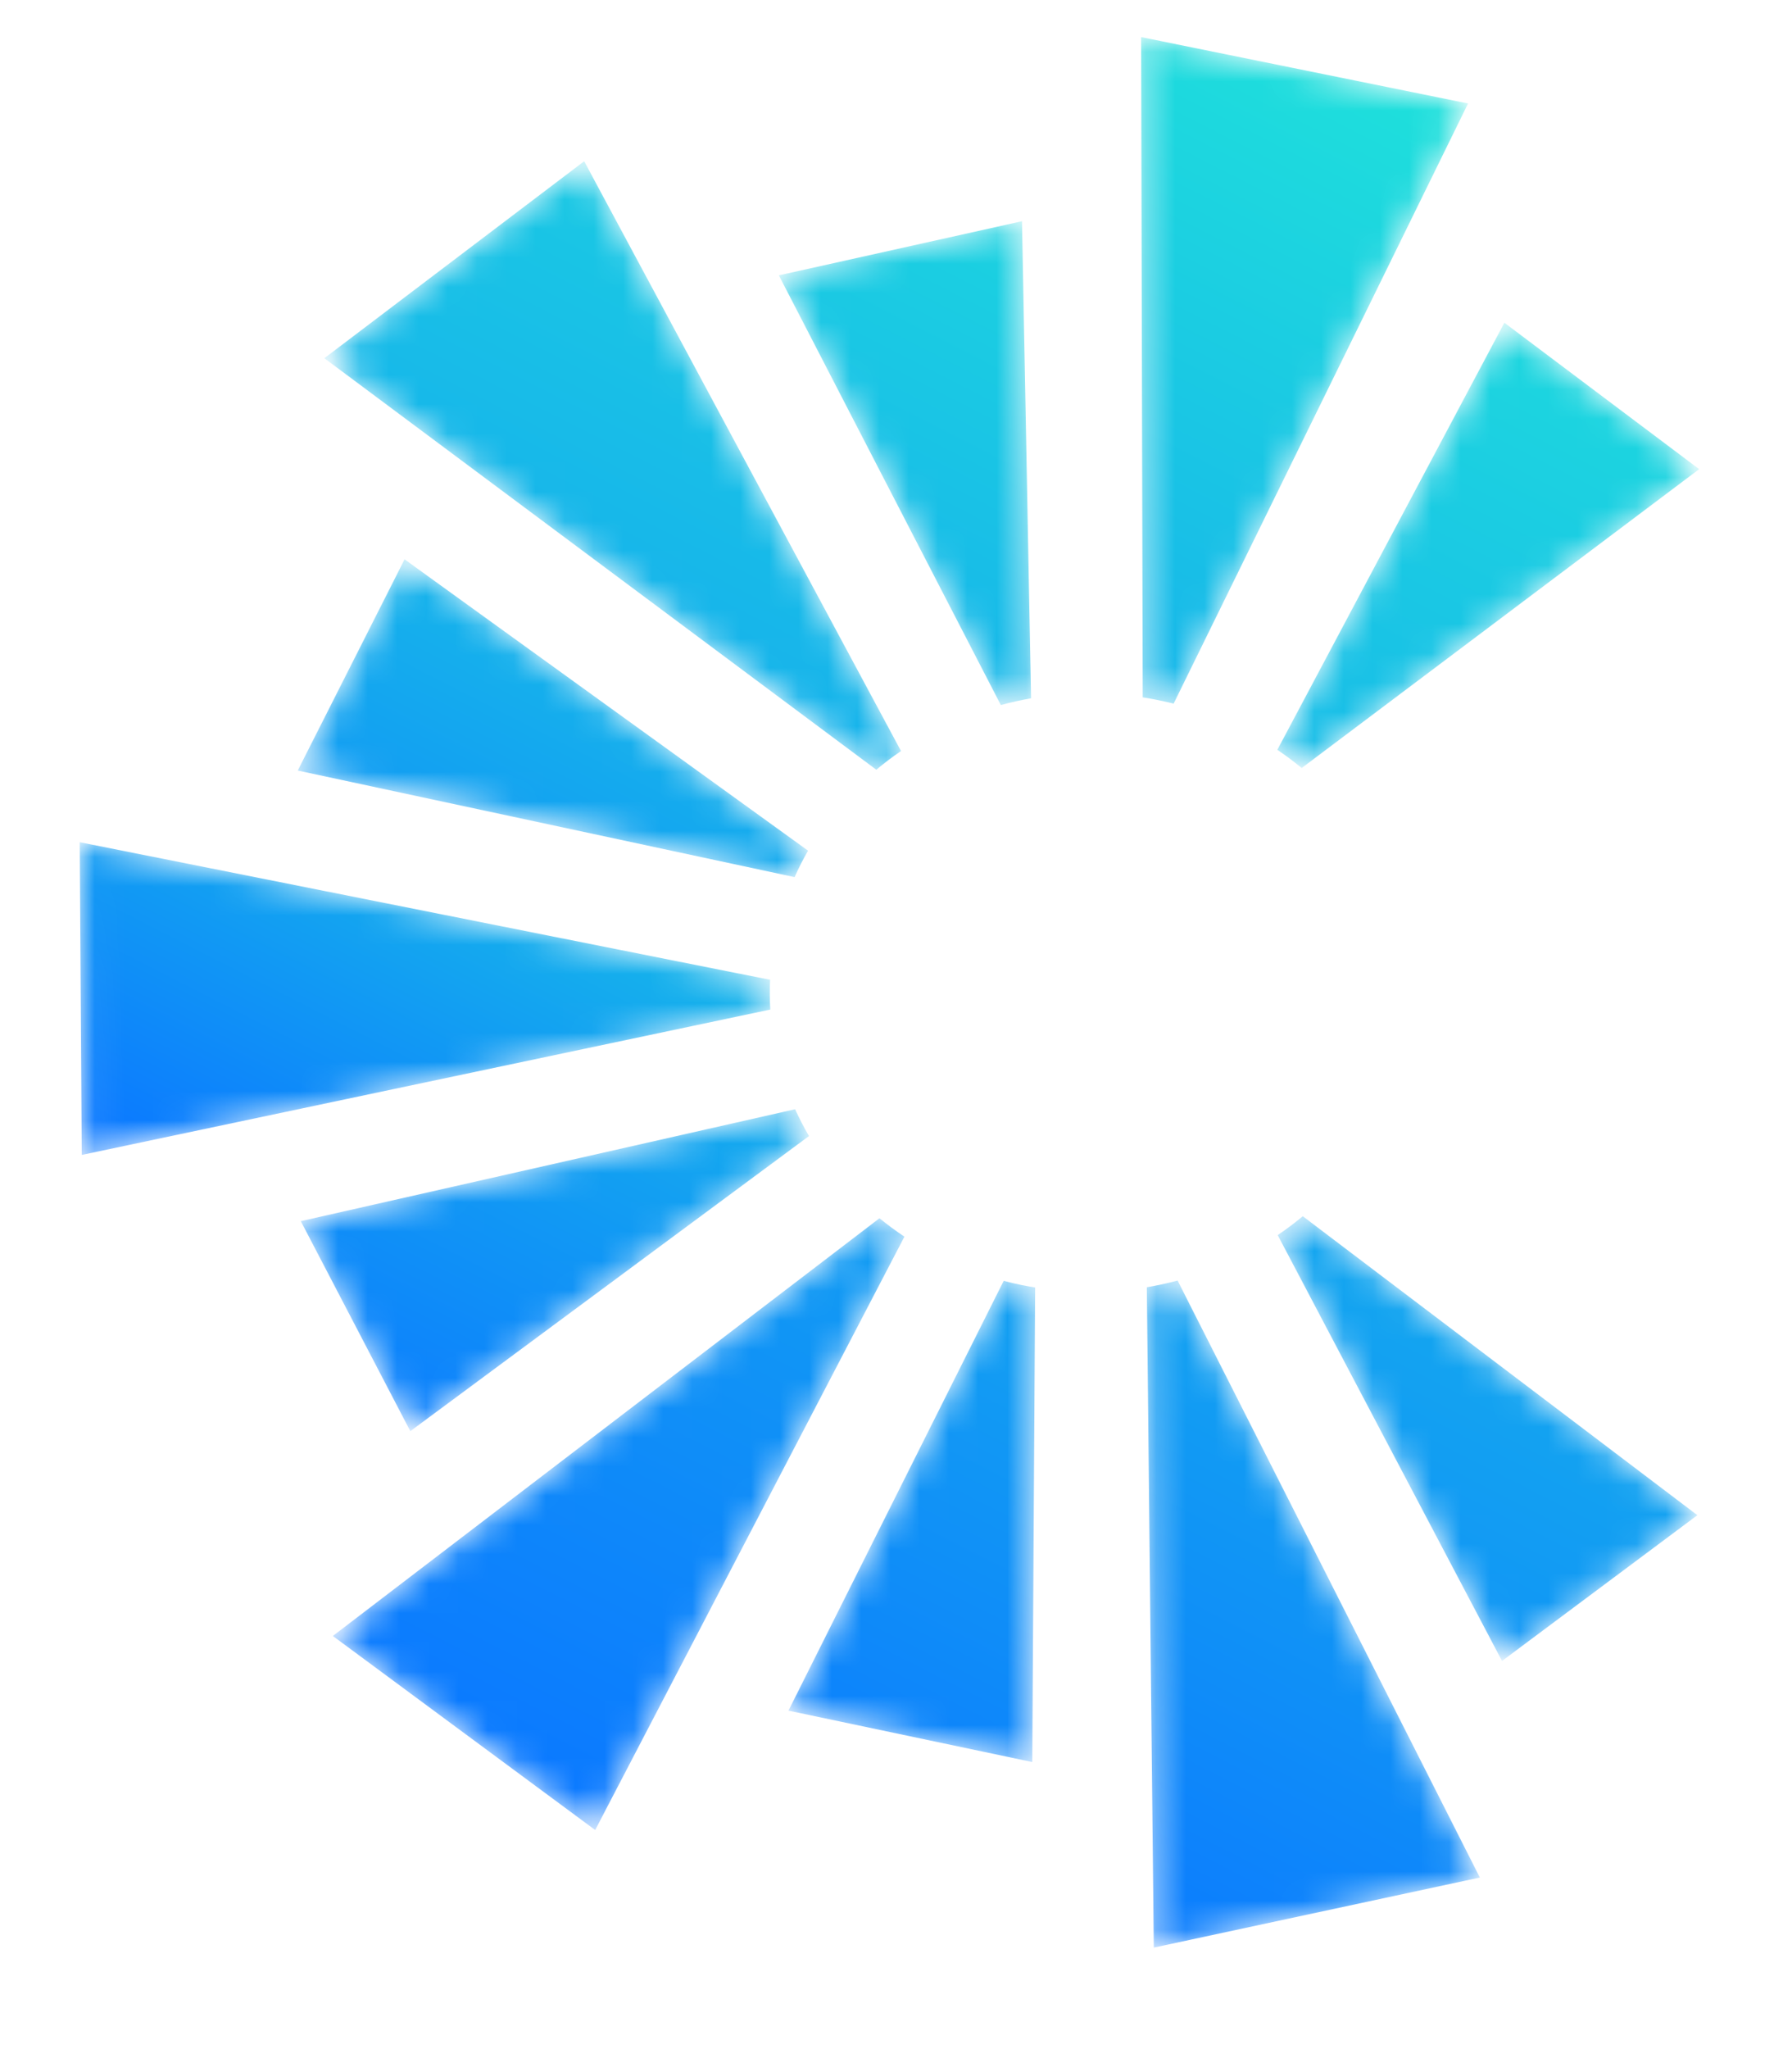
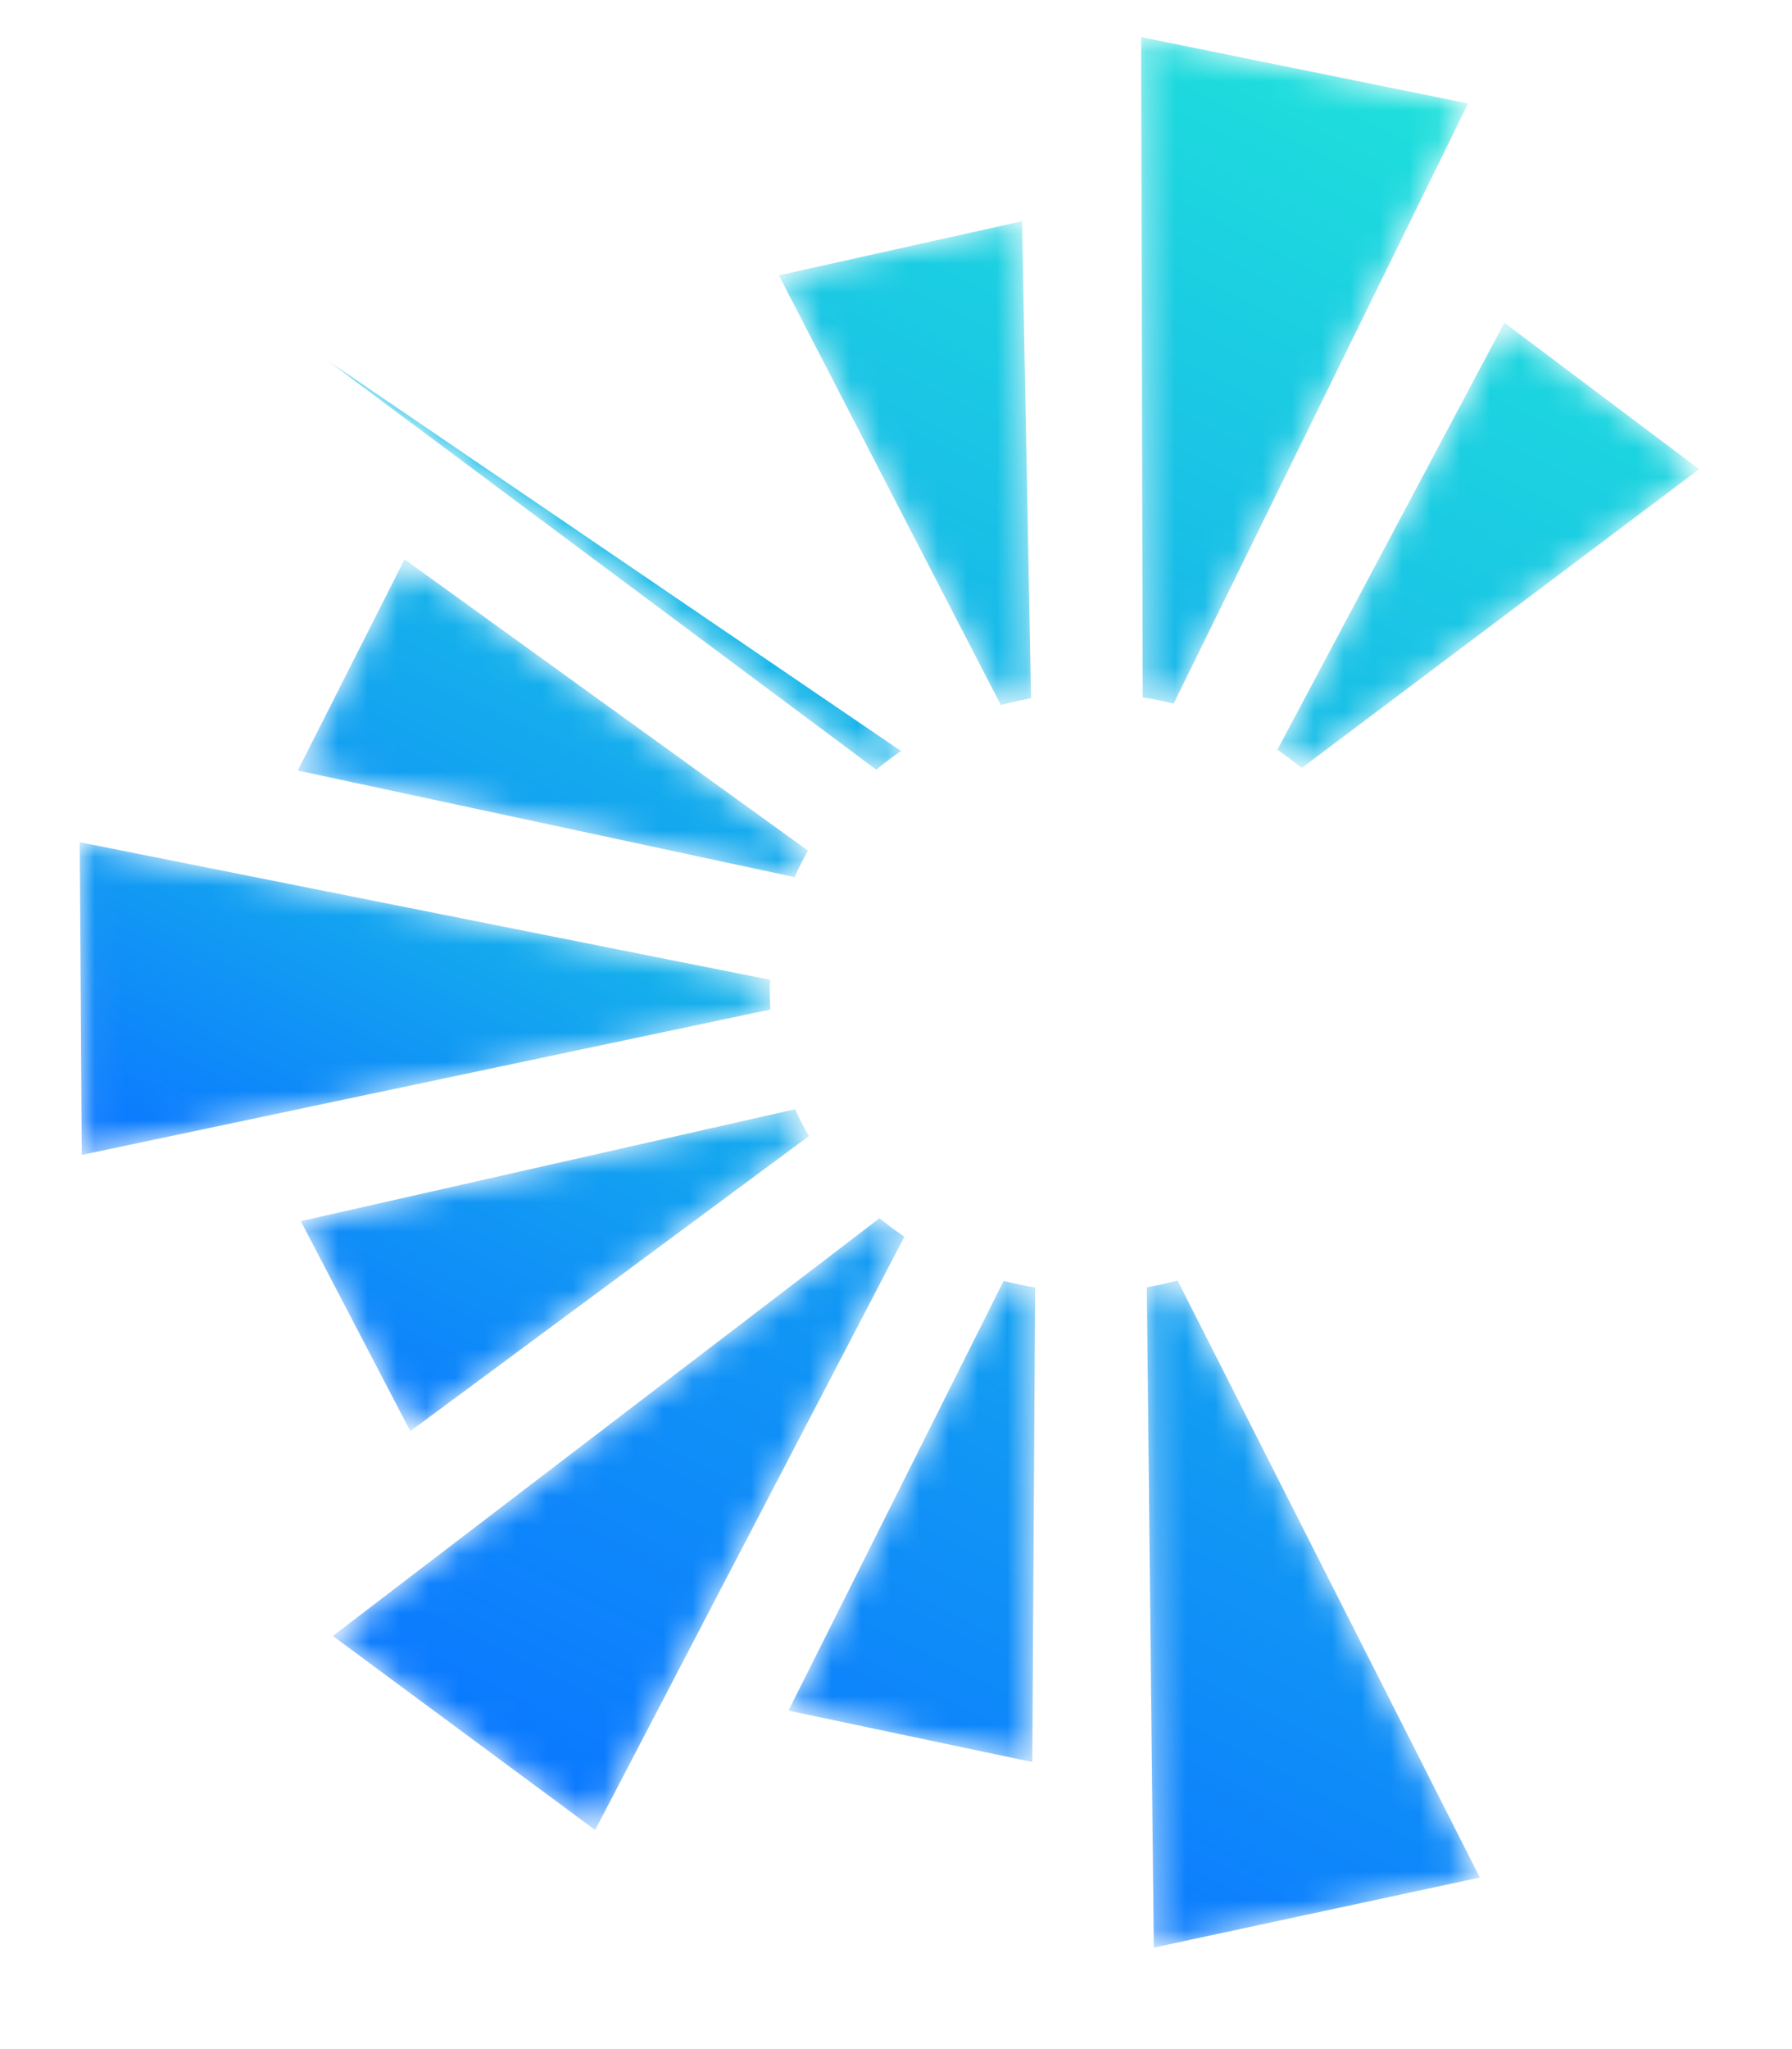
<svg xmlns="http://www.w3.org/2000/svg" xmlns:xlink="http://www.w3.org/1999/xlink" width="70px" height="80px" viewBox="0 0 60 70" version="1.1">
  <title>LOGO</title>
  <defs>
    <polygon id="path-1" points="0.112 0.057 45.193 0.057 45.193 43.484 0.112 43.484" />
    <path d="M0.345,0 L0.399,22.556 C0.572,22.583 0.747,22.613 0.92,22.649 L0.92,22.649 C1.101,22.685 1.279,22.727 1.456,22.771 L1.456,22.771 L11.52,2.268 L0.345,0 Z" id="path-3" />
    <linearGradient x1="52.662%" y1="-3.929%" x2="-12.682%" y2="256.981%" id="linearGradient-5">
      <stop stop-color="#1FE1DB" offset="0%" />
      <stop stop-color="#0B79FF" offset="100%" />
    </linearGradient>
    <path d="M0.294,6.937 L19.16,20.995 C19.43,20.769 19.712,20.556 20.004,20.356 L20.004,20.356 L9.175,0.208 L0.294,6.937 Z" id="path-6" />
    <linearGradient x1="105.196%" y1="-49.415%" x2="-28.271%" y2="226.4%" id="linearGradient-8">
      <stop stop-color="#1FE1DB" offset="0%" />
      <stop stop-color="#0B79FF" offset="100%" />
    </linearGradient>
    <path d="M0.069,10.687 L23.603,5.721 C23.583,5.385 23.58,5.045 23.596,4.704 L23.596,4.704 L0,0.004 L0.069,10.687 Z" id="path-9" />
    <linearGradient x1="132.947%" y1="-28.329%" x2="0.528%" y2="89.116%" id="linearGradient-11">
      <stop stop-color="#1FE1DB" offset="0%" />
      <stop stop-color="#0B79FF" offset="100%" />
    </linearGradient>
    <path d="M0.218,14.287 L9.185,20.916 L19.755,0.646 C19.459,0.449 19.174,0.238 18.902,0.017 L18.902,0.017 L0.218,14.287 Z" id="path-12" />
    <linearGradient x1="160.87%" y1="-196.761%" x2="25.5%" y2="87%" id="linearGradient-14">
      <stop stop-color="#1FE1DB" offset="0%" />
      <stop stop-color="#0B79FF" offset="100%" />
    </linearGradient>
    <path d="M0.173,0.541 L0.411,23.1 L11.556,20.706 L1.225,0.312 C0.88,0.404 0.529,0.481 0.173,0.541" id="path-15" />
    <linearGradient x1="97.809%" y1="-142.304%" x2="32.227%" y2="114.971%" id="linearGradient-17">
      <stop stop-color="#1FE1DB" offset="0%" />
      <stop stop-color="#0B79FF" offset="100%" />
    </linearGradient>
    <path d="M0.063,1.906 L7.65,16.585 C7.989,16.493 8.334,16.416 8.683,16.355 L8.683,16.355 L8.374,0.057 L0.063,1.906 Z" id="path-18" />
    <linearGradient x1="79.834%" y1="-57.198%" x2="-14.596%" y2="297.603%" id="linearGradient-20">
      <stop stop-color="#1FE1DB" offset="0%" />
      <stop stop-color="#0B79FF" offset="100%" />
    </linearGradient>
    <path d="M0.119,7.456 L17.101,11.097 C17.239,10.787 17.393,10.485 17.561,10.193 L17.561,10.193 L3.77,0.24 L0.119,7.456 Z" id="path-21" />
    <linearGradient x1="143.461%" y1="-52.836%" x2="-30.216%" y2="158.992%" id="linearGradient-23">
      <stop stop-color="#1FE1DB" offset="0%" />
      <stop stop-color="#0B79FF" offset="100%" />
    </linearGradient>
    <path d="M0.223,4.149 L3.967,11.324 L17.593,1.242 C17.419,0.945 17.26,0.639 17.119,0.326 L17.119,0.326 L0.223,4.149 Z" id="path-24" />
    <linearGradient x1="175.857%" y1="-117.548%" x2="-0.582%" y2="101.346%" id="linearGradient-26">
      <stop stop-color="#1FE1DB" offset="0%" />
      <stop stop-color="#0B79FF" offset="100%" />
    </linearGradient>
    <path d="M0.024,15.005 L8.358,16.761 L8.456,0.549 C8.306,0.525 8.157,0.499 8.007,0.469 L8.007,0.469 C7.795,0.426 7.587,0.376 7.381,0.322 L7.381,0.322 L0.024,15.005 Z" id="path-27" />
    <linearGradient x1="133.929%" y1="-227.334%" x2="39.247%" y2="134.335%" id="linearGradient-29">
      <stop stop-color="#1FE1DB" offset="0%" />
      <stop stop-color="#0B79FF" offset="100%" />
    </linearGradient>
    <path d="M0.246,0.959 L7.914,15.508 L14.591,10.528 L1.104,0.315 C0.829,0.543 0.544,0.758 0.246,0.959" id="path-30" />
    <linearGradient x1="158.319%" y1="-189.058%" x2="-23.864%" y2="189.017%" id="linearGradient-32">
      <stop stop-color="#1FE1DB" offset="0%" />
      <stop stop-color="#0B79FF" offset="100%" />
    </linearGradient>
    <path d="M0.234,14.815 C0.523,15.01 0.801,15.218 1.067,15.437 L1.067,15.437 L14.652,5.227 L7.994,0.225 L0.234,14.815 Z" id="path-33" />
    <linearGradient x1="95.412%" y1="-29.49%" x2="-93.119%" y2="360.277%" id="linearGradient-35">
      <stop stop-color="#1FE1DB" offset="0%" />
      <stop stop-color="#0B79FF" offset="100%" />
    </linearGradient>
  </defs>
  <g id="Page-1" stroke="none" stroke-width="1" fill="none" fill-rule="evenodd">
    <g id="首页" transform="translate(-10, -10)">
      <g id="LOGO" transform="translate(0, 0)">
        <g id="Group-19" transform="translate(48.033, 11.267)">
          <mask id="mask-4" fill="white">
            <use xlink:href="#path-3" />
          </mask>
          <g id="Clip-18" />
          <path d="M0.345,0 L0.399,22.556 C0.572,22.583 0.747,22.613 0.92,22.649 L0.92,22.649 C1.101,22.685 1.279,22.727 1.456,22.771 L1.456,22.771 L11.52,2.268 L0.345,0 Z" id="Fill-17" fill="url(#linearGradient-5)" mask="url(#mask-4)" />
        </g>
        <g id="Group-22" transform="translate(20.167, 15.3)">
          <mask id="mask-7" fill="white">
            <use xlink:href="#path-6" />
          </mask>
          <g id="Clip-21" />
-           <path d="M0.294,6.937 L19.16,20.995 C19.43,20.769 19.712,20.556 20.004,20.356 L20.004,20.356 L9.175,0.208 L0.294,6.937 Z" id="Fill-20" fill="url(#linearGradient-8)" mask="url(#mask-7)" />
+           <path d="M0.294,6.937 L19.16,20.995 C19.43,20.769 19.712,20.556 20.004,20.356 L20.004,20.356 L0.294,6.937 Z" id="Fill-20" fill="url(#linearGradient-8)" mask="url(#mask-7)" />
        </g>
        <g id="Group-25" transform="translate(12.1, 38.767)">
          <mask id="mask-10" fill="white">
            <use xlink:href="#path-9" />
          </mask>
          <g id="Clip-24" />
          <path d="M0.069,10.687 L23.603,5.721 C23.583,5.385 23.58,5.045 23.596,4.704 L23.596,4.704 L0,0.004 L0.069,10.687 Z" id="Fill-23" fill="url(#linearGradient-11)" mask="url(#mask-10)" />
        </g>
        <g id="Group-28" transform="translate(20.533, 51.6)">
          <mask id="mask-13" fill="white">
            <use xlink:href="#path-12" />
          </mask>
          <g id="Clip-27" />
          <path d="M0.218,14.287 L9.185,20.916 L19.755,0.646 C19.459,0.449 19.174,0.238 18.902,0.017 L18.902,0.017 L0.218,14.287 Z" id="Fill-26" fill="url(#linearGradient-14)" mask="url(#mask-13)" />
        </g>
        <g id="Group-31" transform="translate(48.4, 53.433)">
          <mask id="mask-16" fill="white">
            <use xlink:href="#path-15" />
          </mask>
          <g id="Clip-30" />
          <path d="M0.173,0.541 L0.411,23.1 L11.556,20.706 L1.225,0.312 C0.88,0.404 0.529,0.481 0.173,0.541" id="Fill-29" fill="url(#linearGradient-17)" mask="url(#mask-16)" />
        </g>
        <g id="Group-34" transform="translate(35.933, 17.5)">
          <mask id="mask-19" fill="white">
            <use xlink:href="#path-18" />
          </mask>
          <g id="Clip-33" />
          <path d="M0.063,1.906 L7.65,16.585 C7.989,16.493 8.334,16.416 8.683,16.355 L8.683,16.355 L8.374,0.057 L0.063,1.906 Z" id="Fill-32" fill="url(#linearGradient-20)" mask="url(#mask-19)" />
        </g>
        <g id="Group-37" transform="translate(19.433, 28.867)">
          <mask id="mask-22" fill="white">
            <use xlink:href="#path-21" />
          </mask>
          <g id="Clip-36" />
          <path d="M0.119,7.456 L17.101,11.097 C17.239,10.787 17.393,10.485 17.561,10.193 L17.561,10.193 L3.77,0.24 L0.119,7.456 Z" id="Fill-35" fill="url(#linearGradient-23)" mask="url(#mask-22)" />
        </g>
        <g id="Group-40" transform="translate(19.433, 47.567)">
          <mask id="mask-25" fill="white">
            <use xlink:href="#path-24" />
          </mask>
          <g id="Clip-39" />
          <path d="M0.223,4.149 L3.967,11.324 L17.593,1.242 C17.419,0.945 17.26,0.639 17.119,0.326 L17.119,0.326 L0.223,4.149 Z" id="Fill-38" fill="url(#linearGradient-26)" mask="url(#mask-25)" />
        </g>
        <g id="Group-43" transform="translate(36.3, 53.433)">
          <mask id="mask-28" fill="white">
            <use xlink:href="#path-27" />
          </mask>
          <g id="Clip-42" />
          <path d="M0.024,15.005 L8.358,16.761 L8.456,0.549 C8.306,0.525 8.157,0.499 8.007,0.469 L8.007,0.469 C7.795,0.426 7.587,0.376 7.381,0.322 L7.381,0.322 L0.024,15.005 Z" id="Fill-41" fill="url(#linearGradient-29)" mask="url(#mask-28)" />
        </g>
        <g id="Group-46" transform="translate(52.8, 51.233)">
          <mask id="mask-31" fill="white">
            <use xlink:href="#path-30" />
          </mask>
          <g id="Clip-45" />
-           <path d="M0.246,0.959 L7.914,15.508 L14.591,10.528 L1.104,0.315 C0.829,0.543 0.544,0.758 0.246,0.959" id="Fill-44" fill="url(#linearGradient-32)" mask="url(#mask-31)" />
        </g>
        <g id="Group-49" transform="translate(52.8, 20.8)">
          <mask id="mask-34" fill="white">
            <use xlink:href="#path-33" />
          </mask>
          <g id="Clip-48" />
          <path d="M0.234,14.815 C0.523,15.01 0.801,15.218 1.067,15.437 L1.067,15.437 L14.652,5.227 L7.994,0.225 L0.234,14.815 Z" id="Fill-47" fill="url(#linearGradient-35)" mask="url(#mask-34)" />
        </g>
      </g>
    </g>
  </g>
</svg>